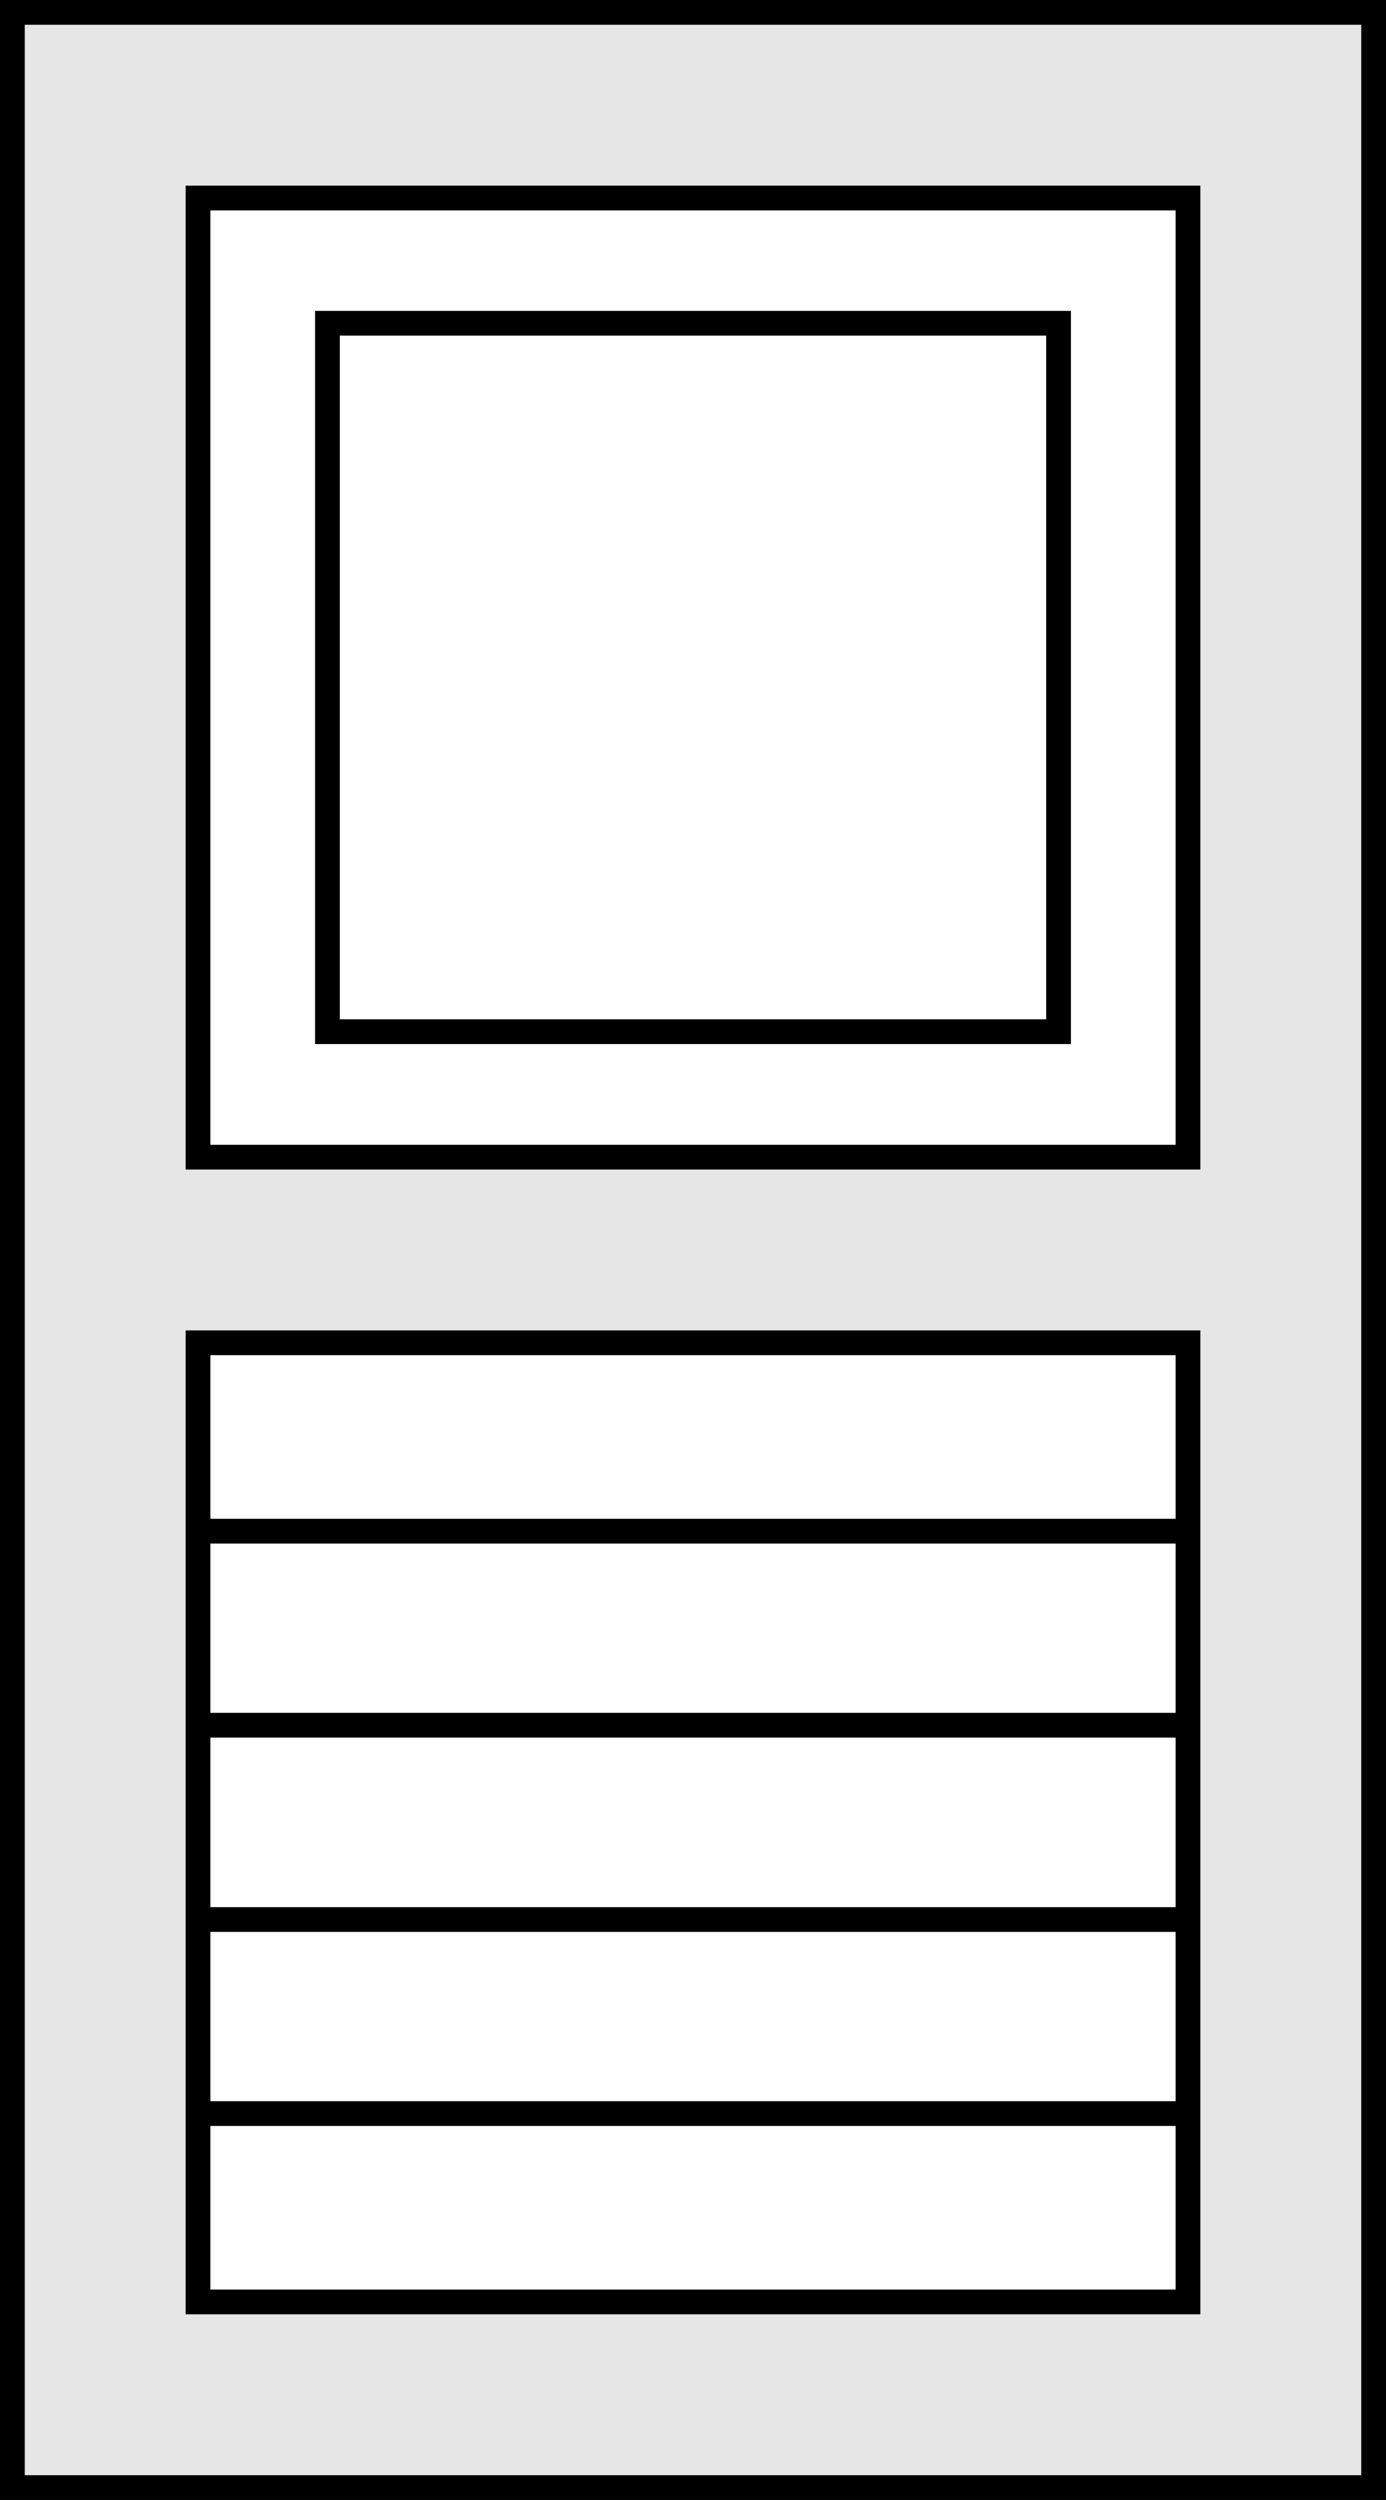
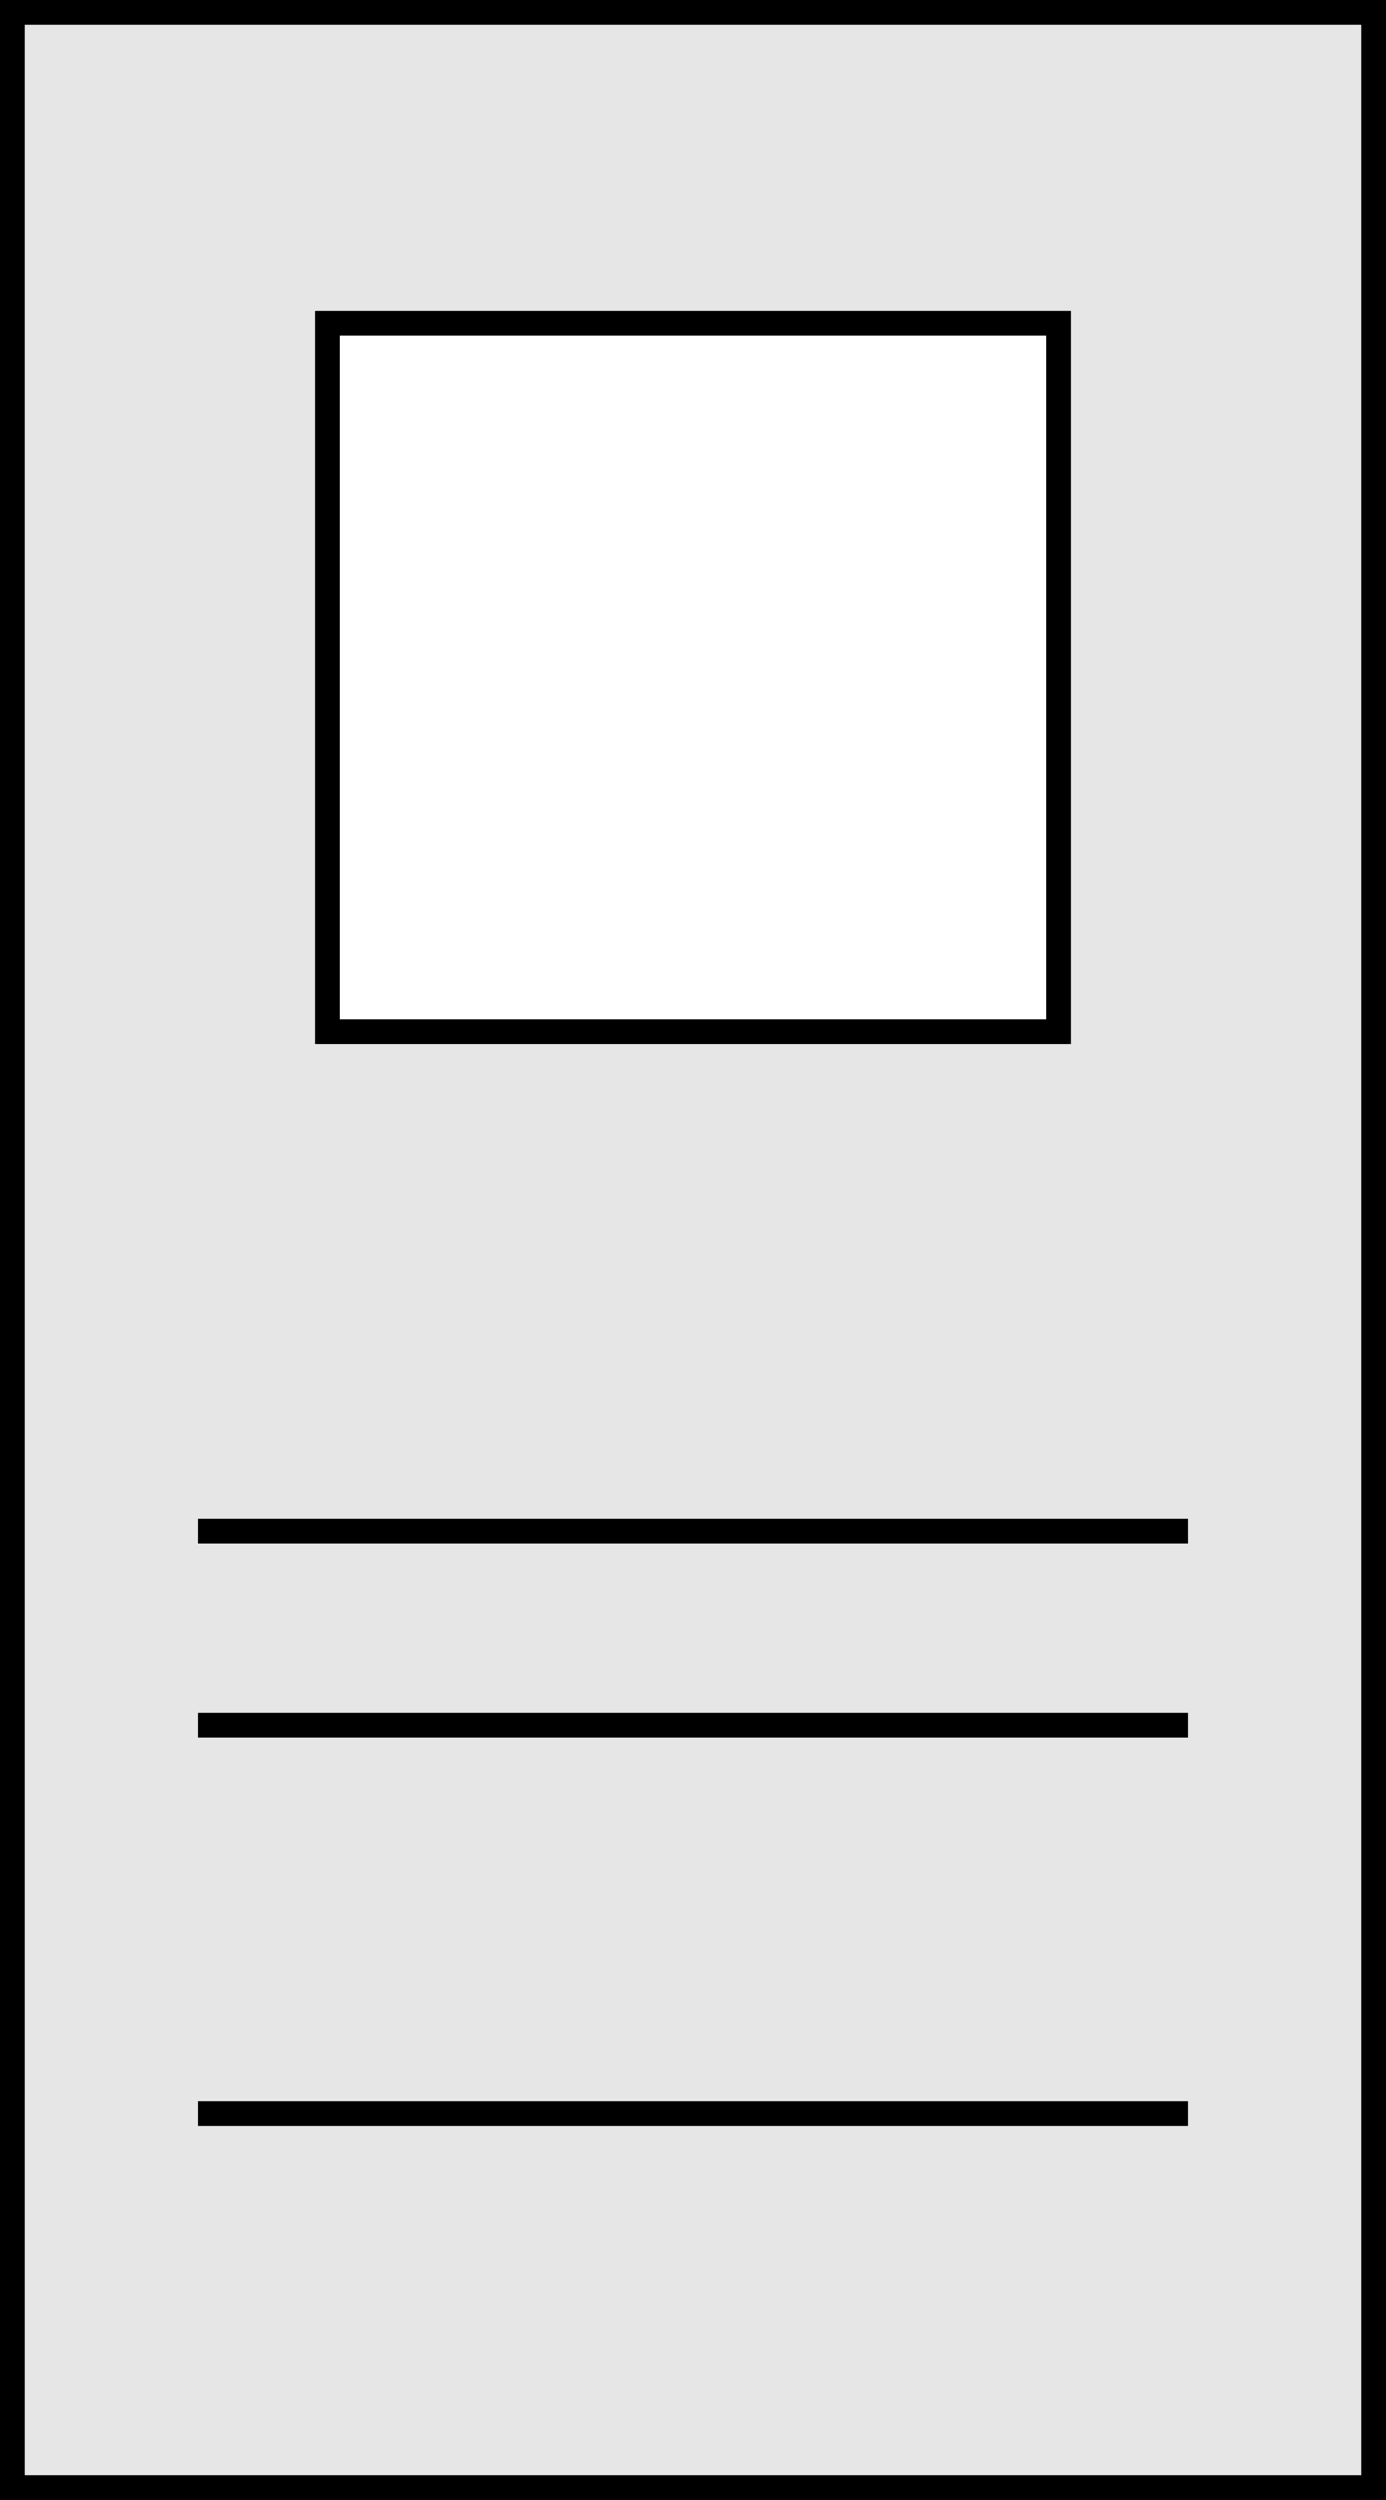
<svg xmlns="http://www.w3.org/2000/svg" id="Layer_1" data-name="Layer 1" viewBox="0 0 56 101">
  <rect x="0" y="0" width="56" height="101" fill="#808080" stroke="none" />
  <rect x="0.5" y="0.5" width="55" height="100" transform="translate(56 101) rotate(180)" style="fill:#e6e6e6;stroke:#000;stroke-miterlimit:10" />
-   <rect x="8" y="8" width="40" height="38.75" transform="translate(56 54.75) rotate(180)" style="fill:#fff;stroke:#000;stroke-miterlimit:10" />
  <rect x="13.23" y="13.07" width="29.54" height="28.62" transform="translate(56 54.75) rotate(180)" style="fill:#fff;stroke:#000;stroke-miterlimit:10" />
-   <rect x="8" y="54.25" width="40" height="38.75" transform="translate(56 147.25) rotate(180)" style="fill:#fff;stroke:#000;stroke-miterlimit:10" />
  <line x1="8" y1="61.86" x2="48" y2="61.86" style="fill:none;stroke:#000;stroke-miterlimit:10" />
  <line x1="8" y1="69.7" x2="48" y2="69.7" style="fill:none;stroke:#000;stroke-miterlimit:10" />
-   <line x1="8" y1="77.55" x2="48" y2="77.55" style="fill:none;stroke:#000;stroke-miterlimit:10" />
  <line x1="8" y1="85.39" x2="48" y2="85.39" style="fill:none;stroke:#000;stroke-miterlimit:10" />
</svg>